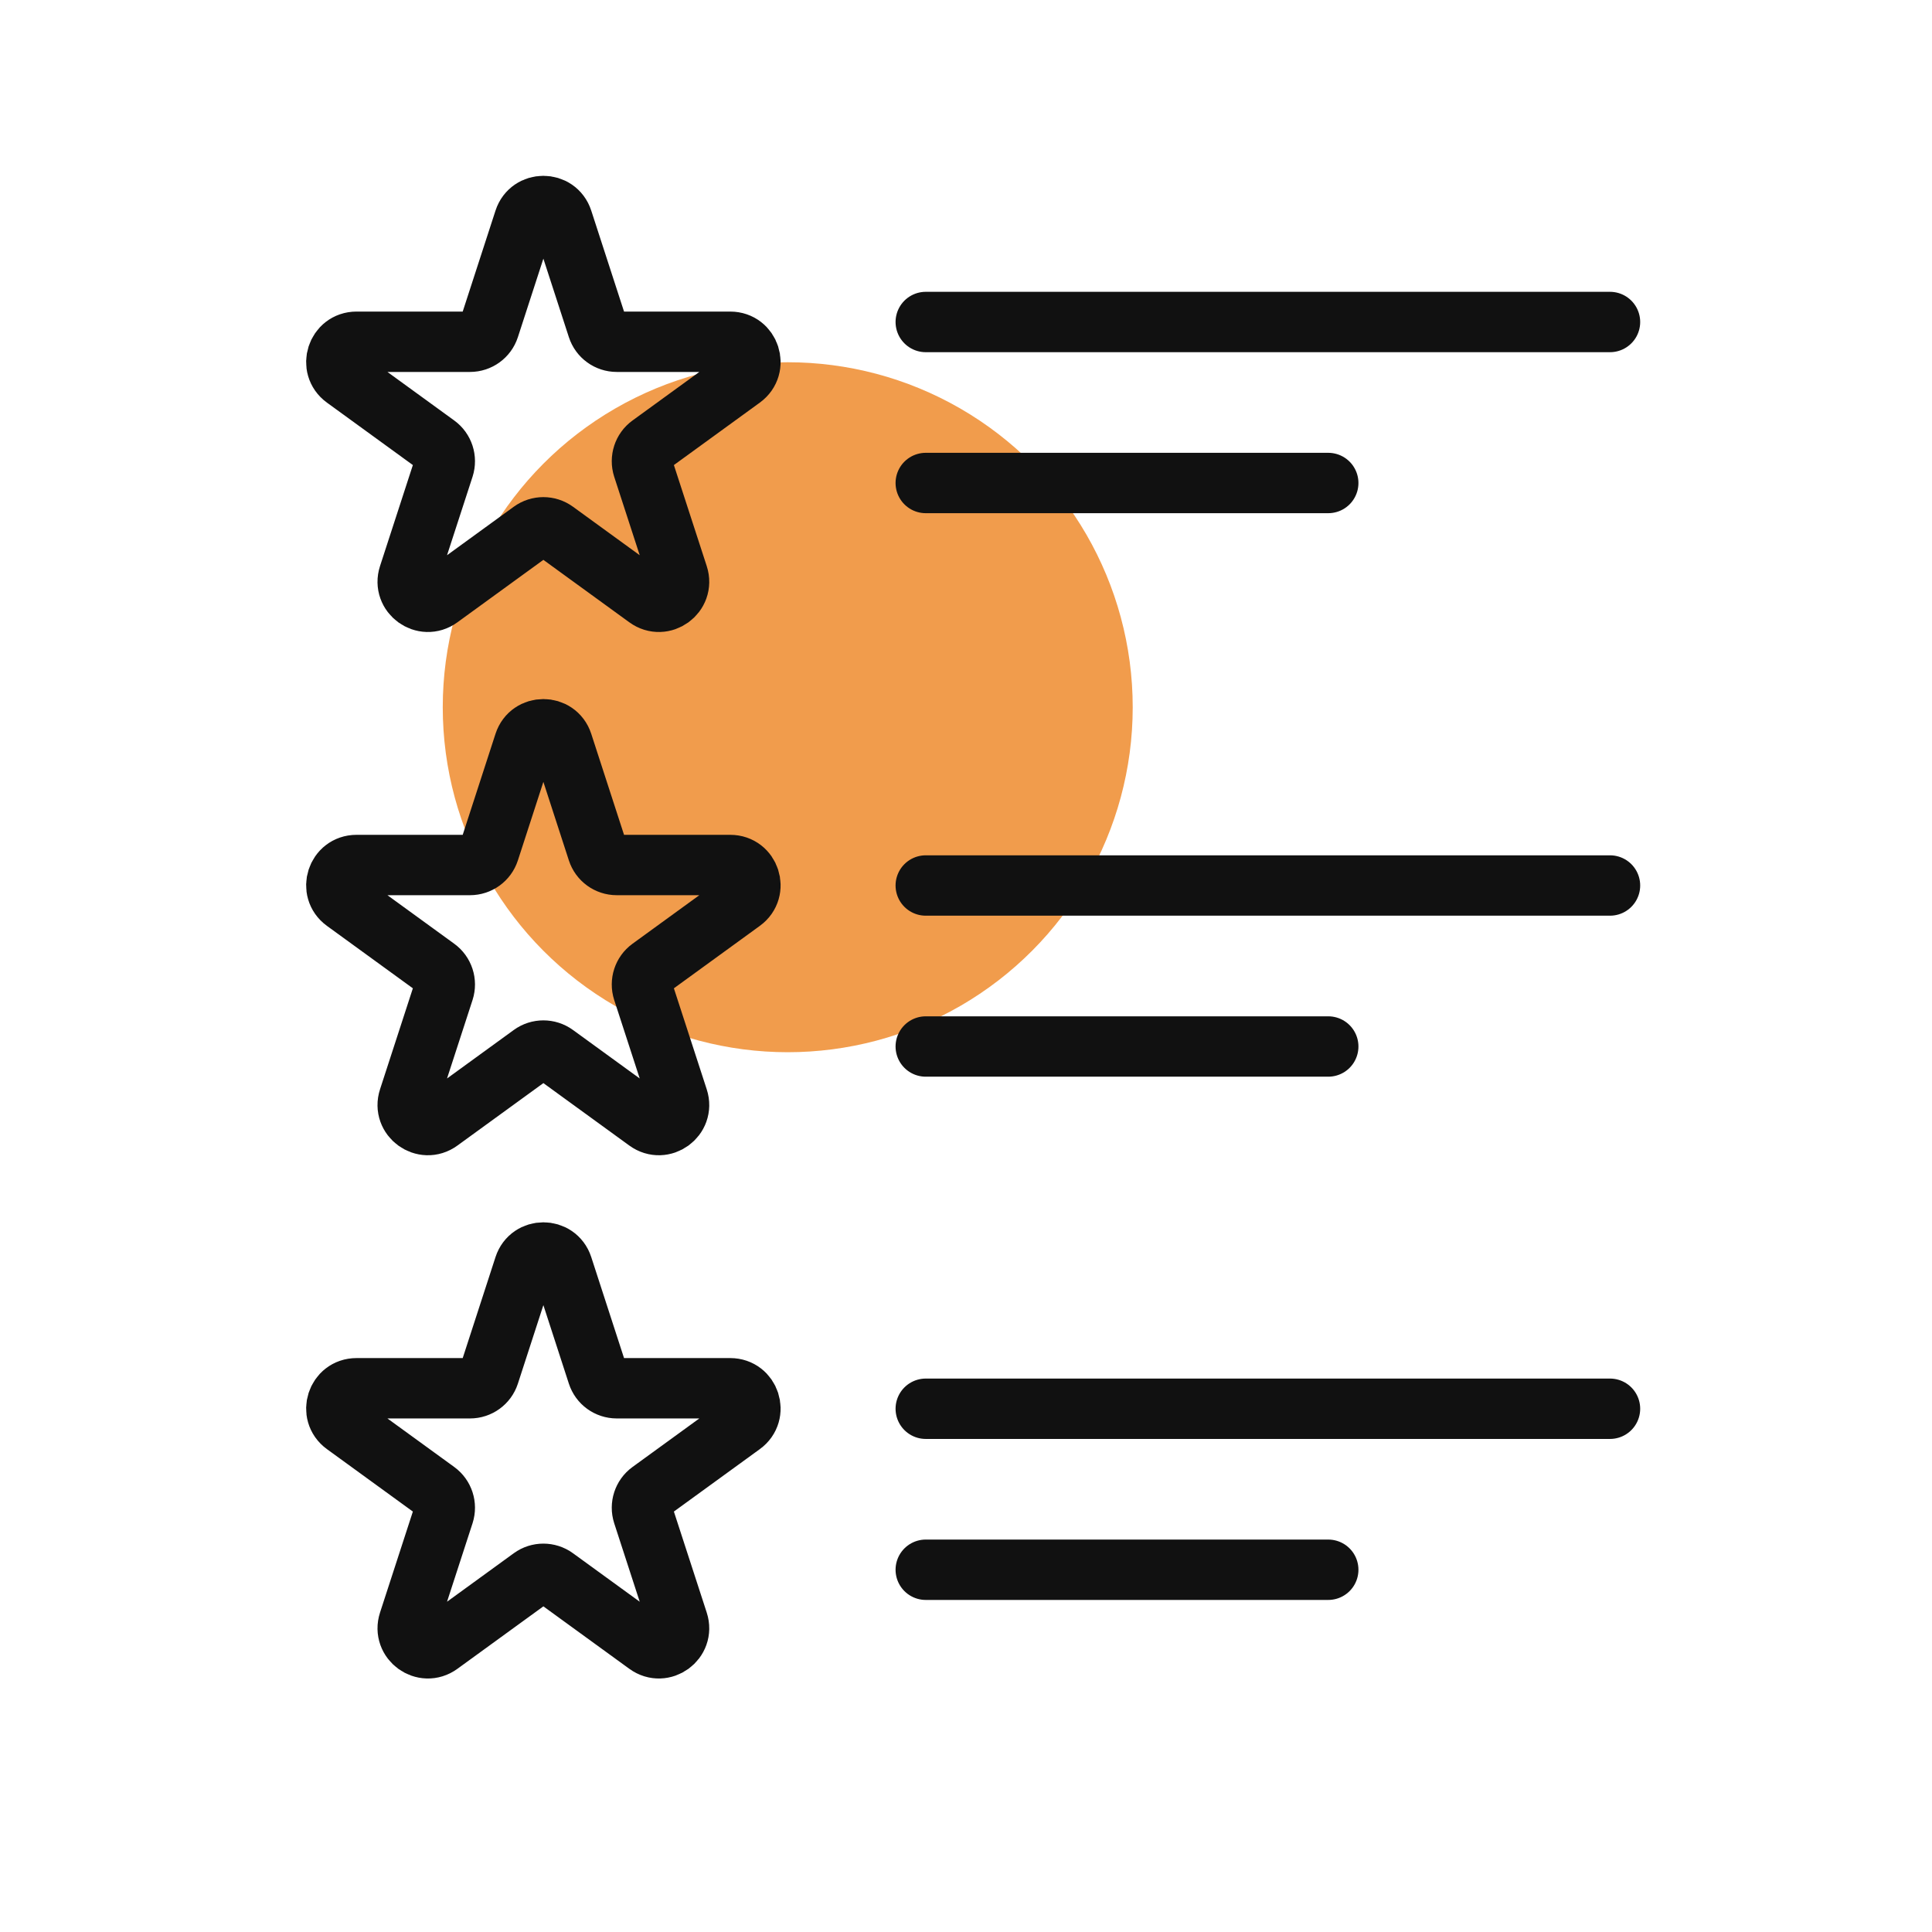
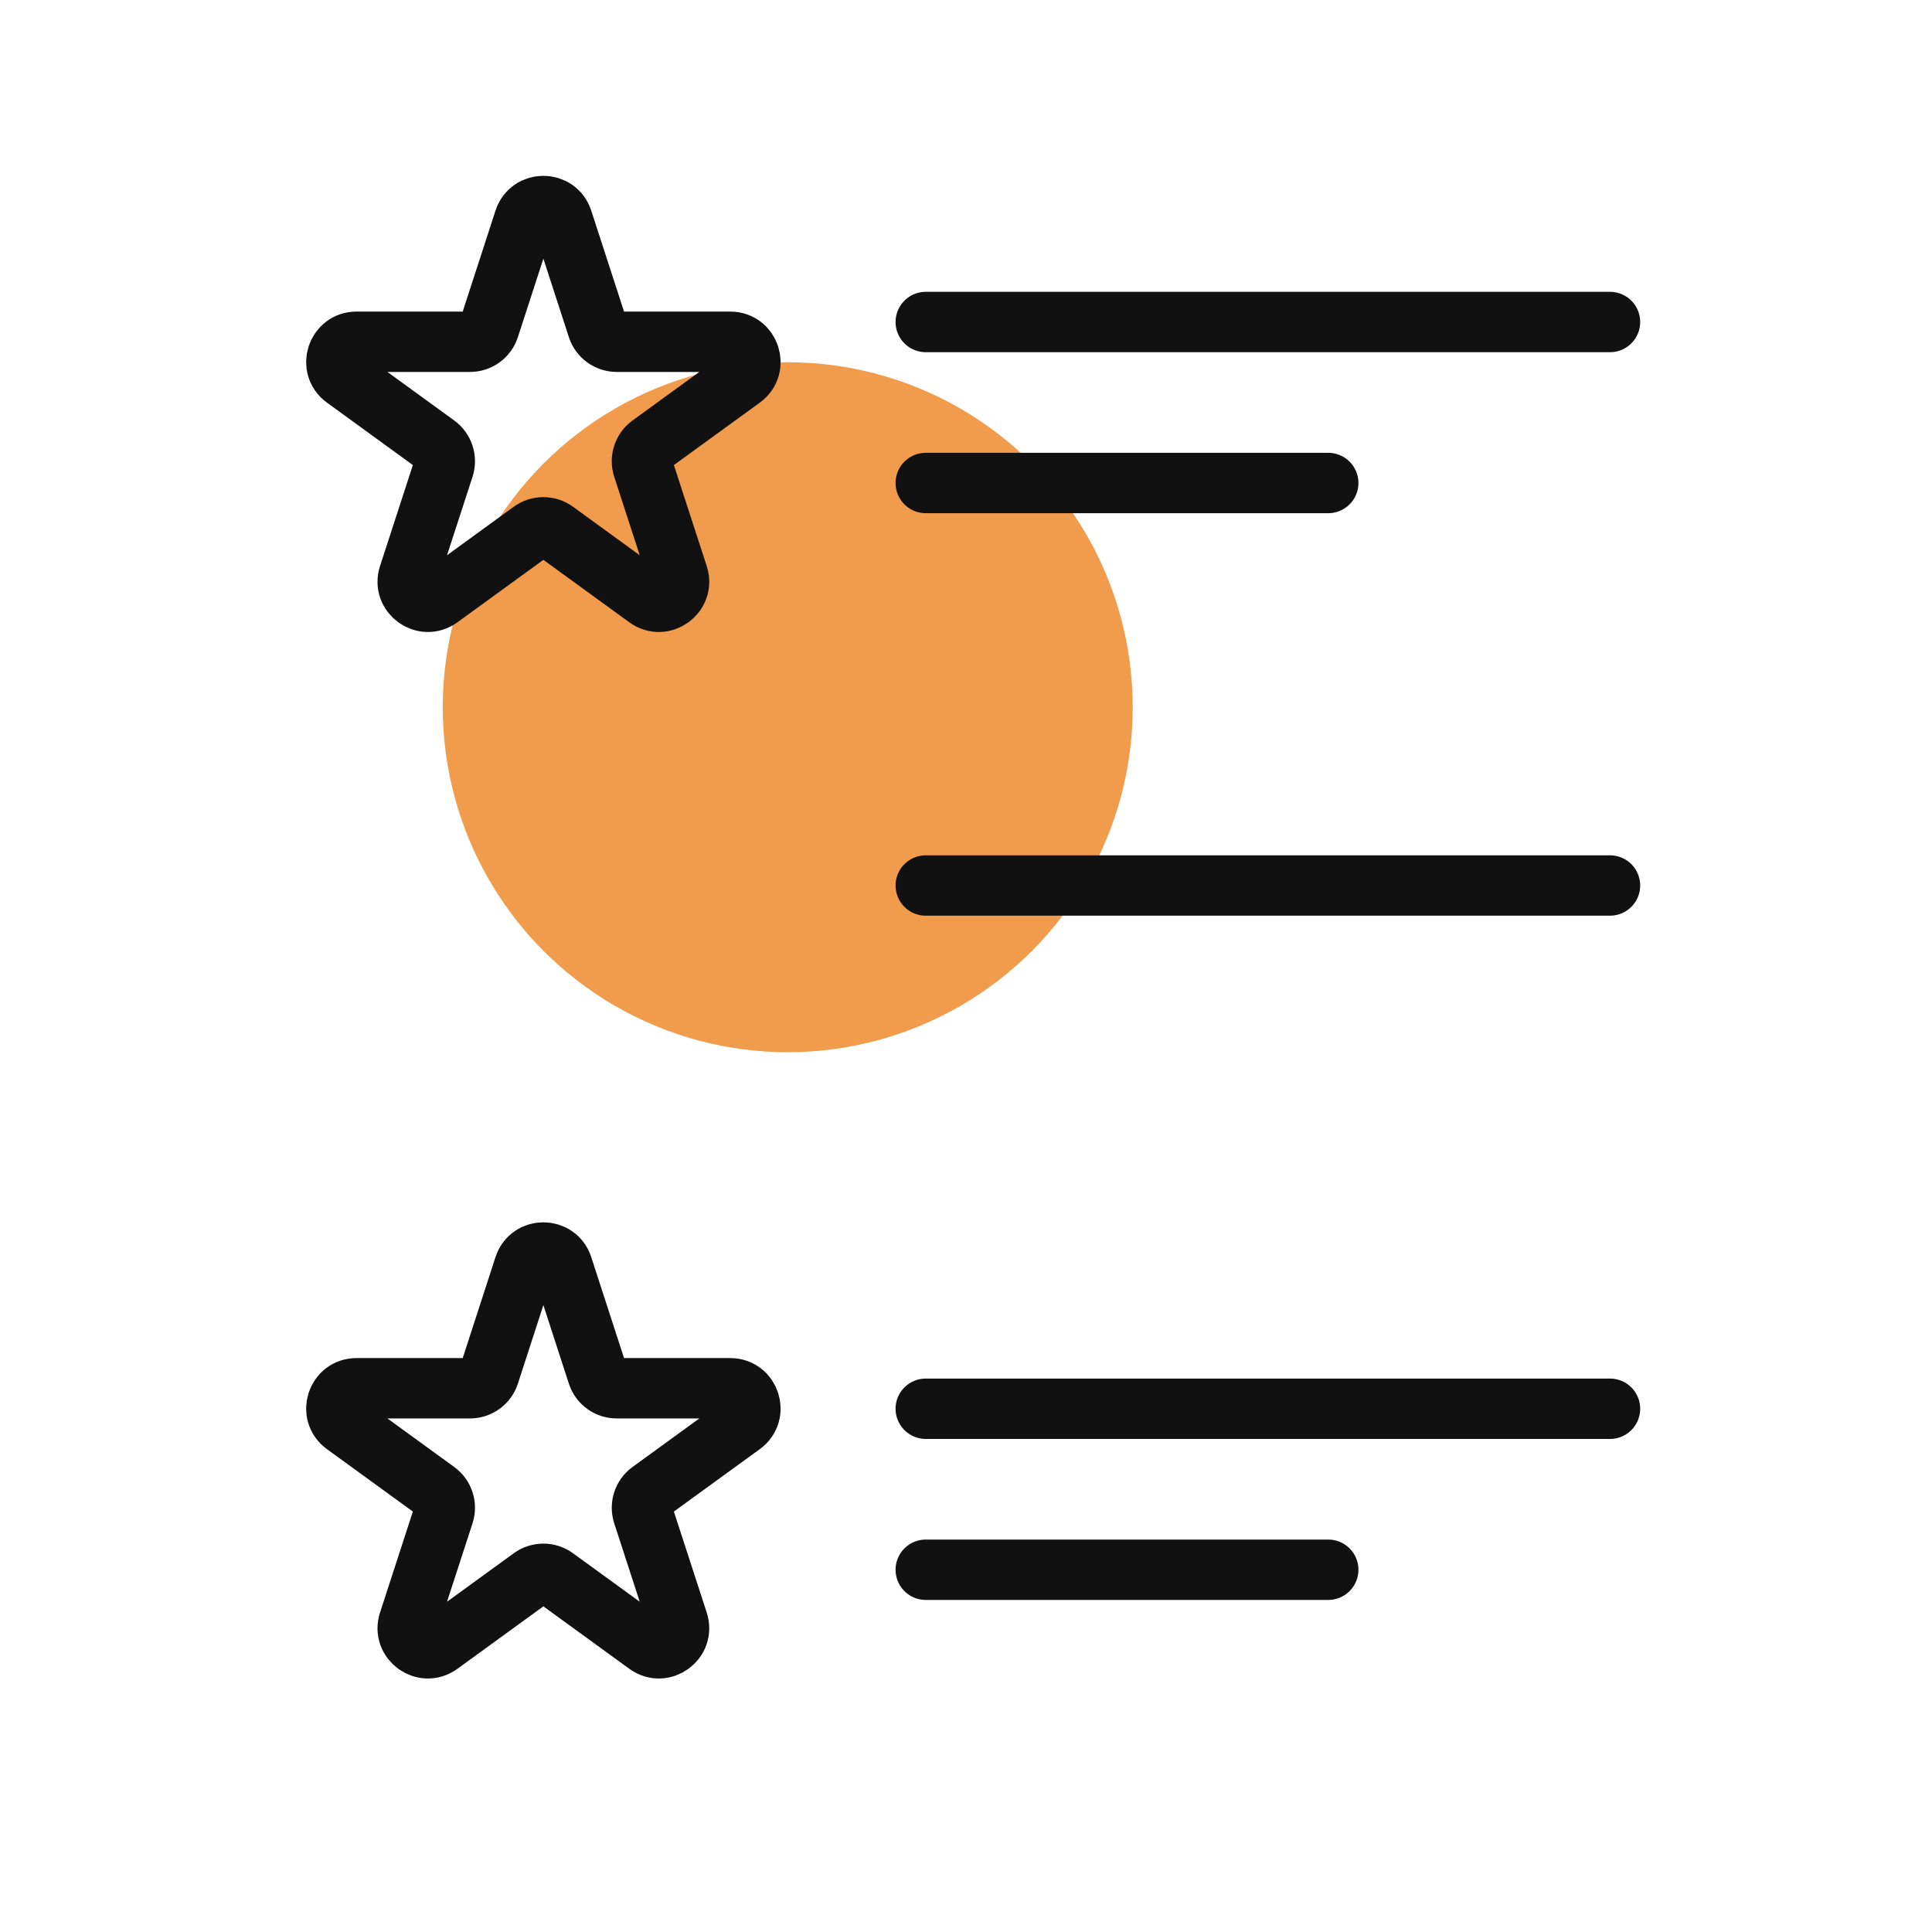
<svg xmlns="http://www.w3.org/2000/svg" width="48" height="48" viewBox="0 0 48 48" fill="none">
  <circle cx="19.571" cy="17.571" r="8.571" fill="#F19C4C" />
  <path d="M13.024 5.464C13.174 5.003 13.826 5.003 13.976 5.464L14.847 8.146C14.914 8.352 15.106 8.491 15.323 8.491H18.143C18.627 8.491 18.829 9.111 18.437 9.396L16.155 11.054C15.98 11.181 15.907 11.407 15.973 11.613L16.845 14.295C16.995 14.756 16.468 15.139 16.076 14.854L13.794 13.196C13.619 13.069 13.381 13.069 13.206 13.196L10.924 14.854C10.533 15.139 10.005 14.756 10.155 14.295L11.027 11.613C11.093 11.407 11.02 11.181 10.845 11.054L8.563 9.396C8.171 9.111 8.373 8.491 8.857 8.491H11.677C11.894 8.491 12.086 8.352 12.153 8.146L13.024 5.464Z" stroke="#111111" stroke-width="1.5" />
-   <path d="M13.024 18.463C13.174 18.003 13.826 18.003 13.976 18.463L14.847 21.146C14.914 21.352 15.106 21.491 15.323 21.491H18.143C18.627 21.491 18.829 22.111 18.437 22.396L16.155 24.054C15.98 24.181 15.907 24.407 15.973 24.613L16.845 27.295C16.995 27.756 16.468 28.139 16.076 27.854L13.794 26.196C13.619 26.069 13.381 26.069 13.206 26.196L10.924 27.854C10.533 28.139 10.005 27.756 10.155 27.295L11.027 24.613C11.093 24.407 11.02 24.181 10.845 24.054L8.563 22.396C8.171 22.111 8.373 21.491 8.857 21.491H11.677C11.894 21.491 12.086 21.352 12.153 21.146L13.024 18.463Z" stroke="#111111" stroke-width="1.5" />
  <path d="M13.024 31.463C13.174 31.003 13.826 31.003 13.976 31.463L14.847 34.146C14.914 34.352 15.106 34.491 15.323 34.491H18.143C18.627 34.491 18.829 35.111 18.437 35.396L16.155 37.054C15.98 37.181 15.907 37.407 15.973 37.613L16.845 40.295C16.995 40.756 16.468 41.139 16.076 40.854L13.794 39.196C13.619 39.069 13.381 39.069 13.206 39.196L10.924 40.854C10.533 41.139 10.005 40.756 10.155 40.295L11.027 37.613C11.093 37.407 11.02 37.181 10.845 37.054L8.563 35.396C8.171 35.111 8.373 34.491 8.857 34.491H11.677C11.894 34.491 12.086 34.352 12.153 34.146L13.024 31.463Z" stroke="#111111" stroke-width="1.5" />
  <path d="M23 12H33" stroke="#111111" stroke-width="1.5" stroke-linecap="round" stroke-linejoin="round" />
  <path d="M23 8H40" stroke="#111111" stroke-width="1.5" stroke-linecap="round" stroke-linejoin="round" />
-   <path d="M23 26H33" stroke="#111111" stroke-width="1.5" stroke-linecap="round" stroke-linejoin="round" />
  <path d="M23 22H40" stroke="#111111" stroke-width="1.5" stroke-linecap="round" stroke-linejoin="round" />
  <path d="M23 39H33" stroke="#111111" stroke-width="1.5" stroke-linecap="round" stroke-linejoin="round" />
  <path d="M23 35H40" stroke="#111111" stroke-width="1.5" stroke-linecap="round" stroke-linejoin="round" />
</svg>